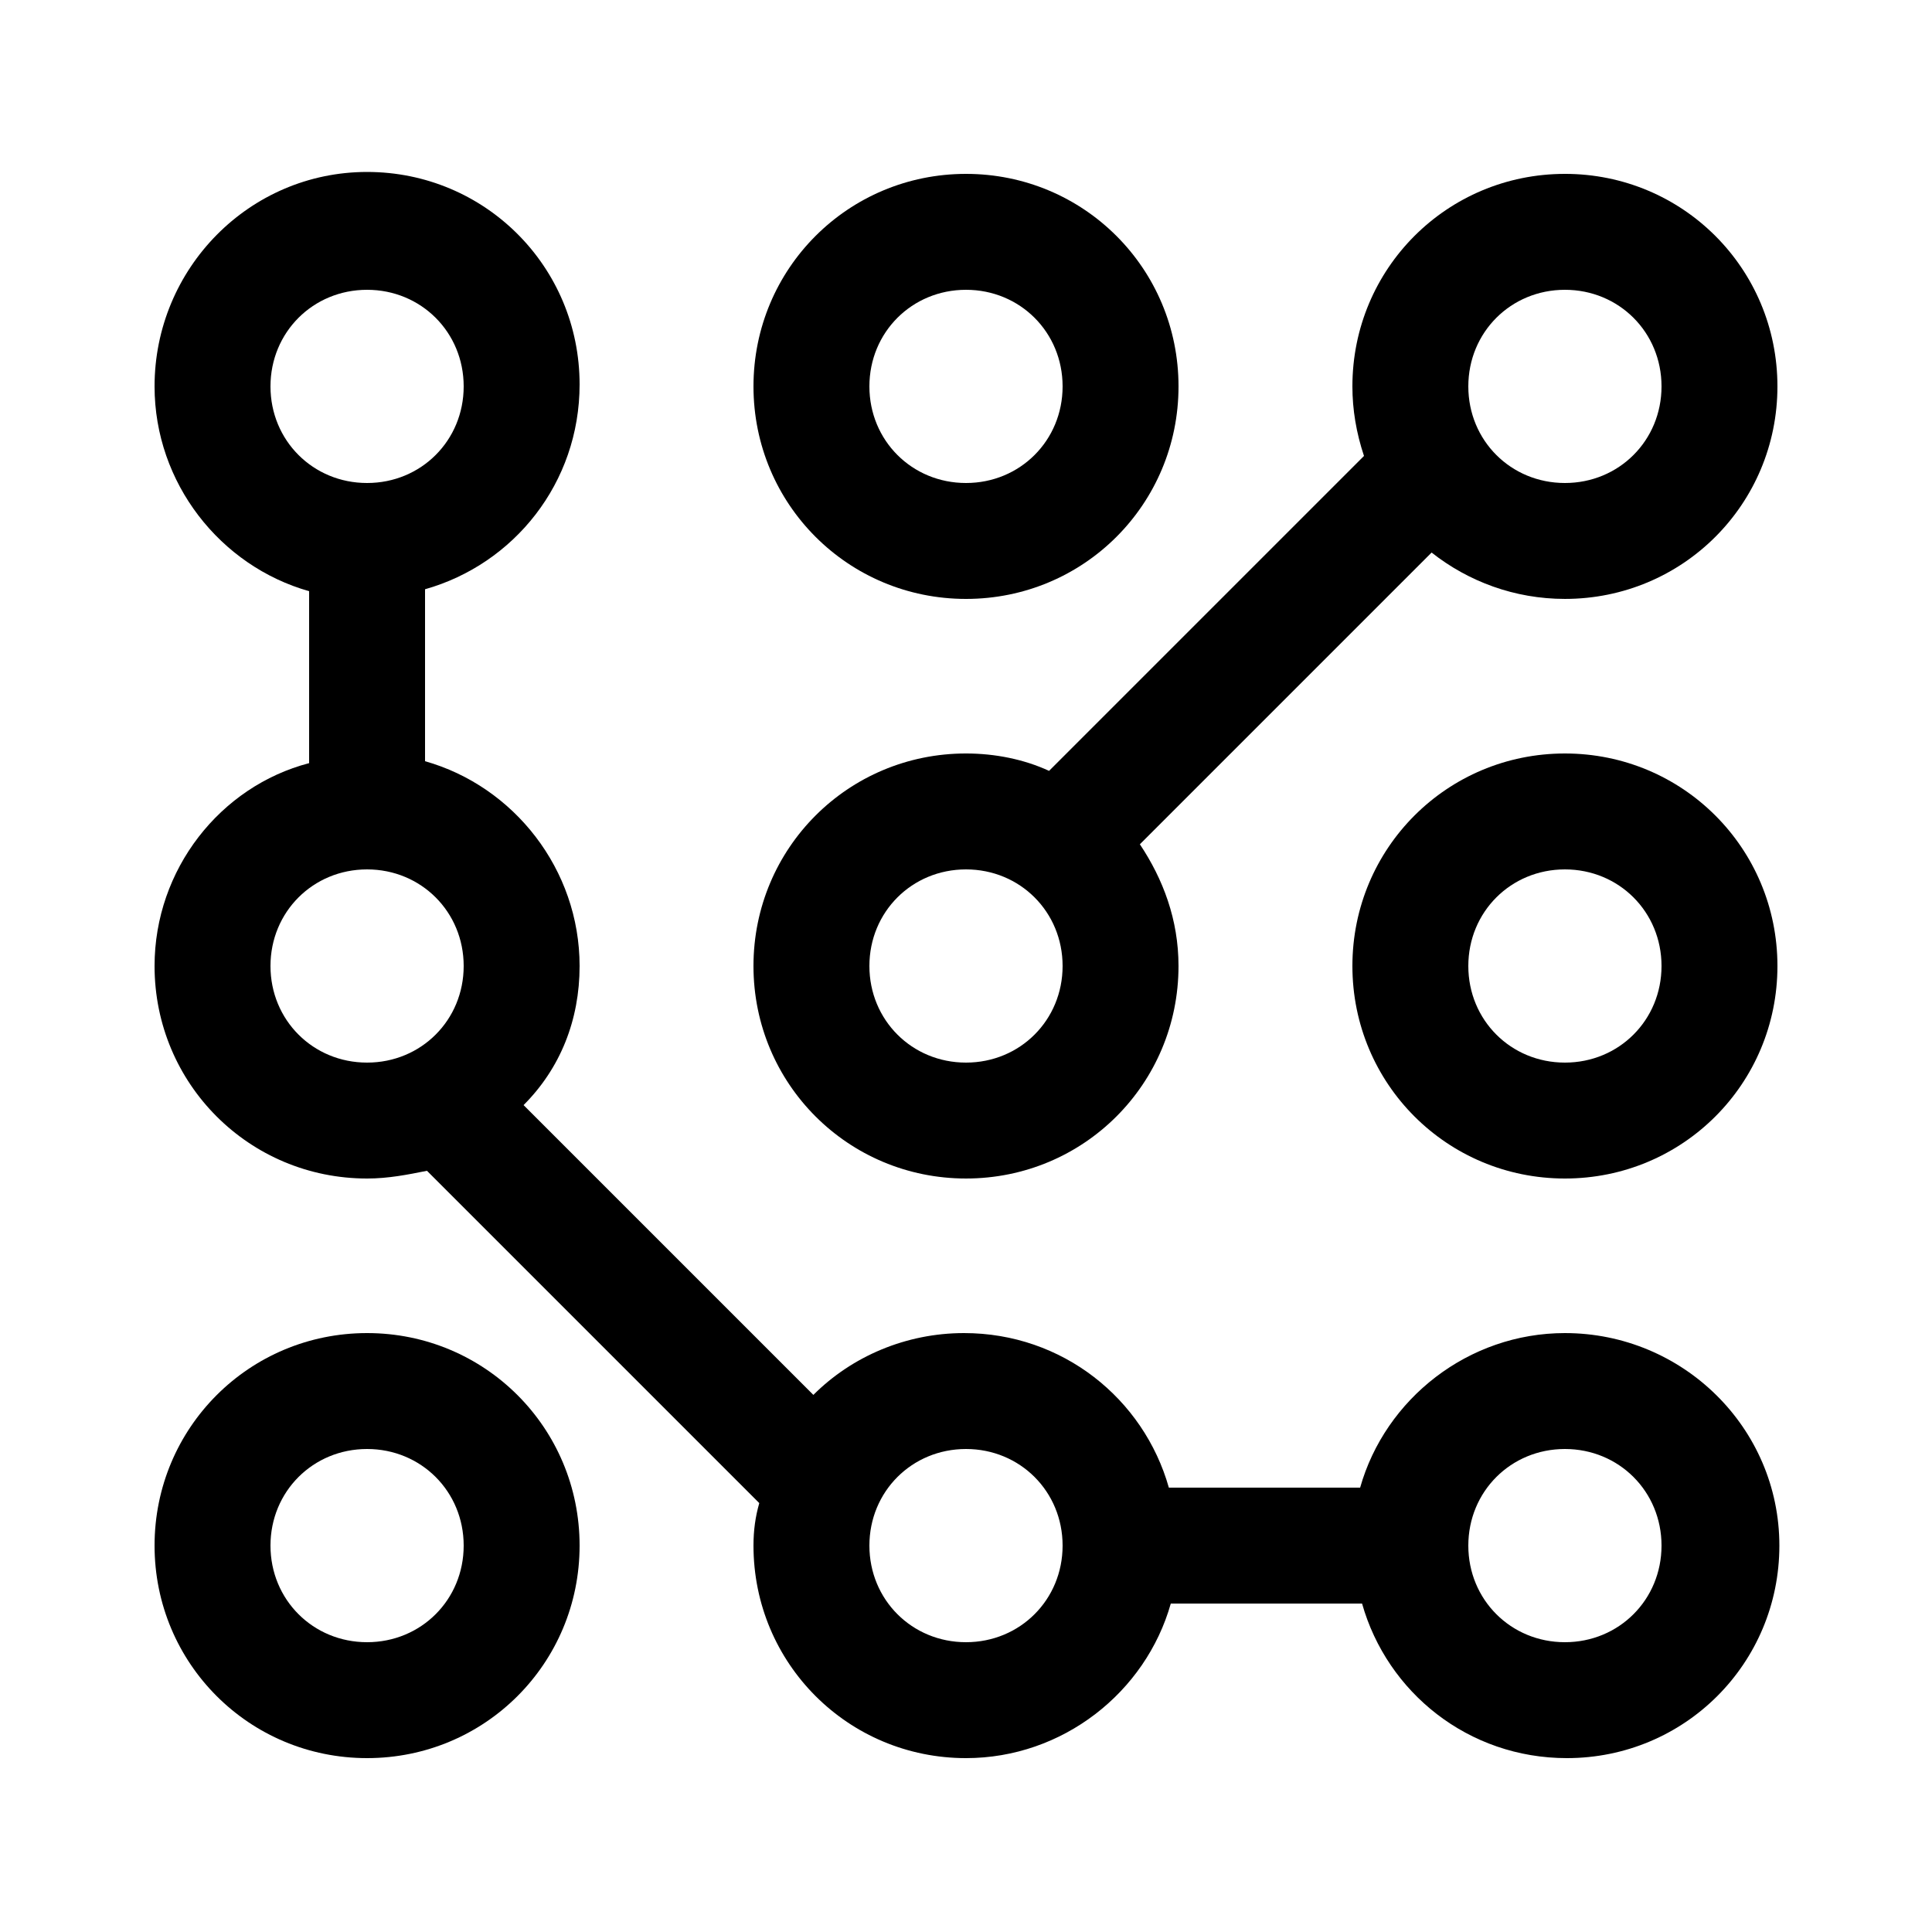
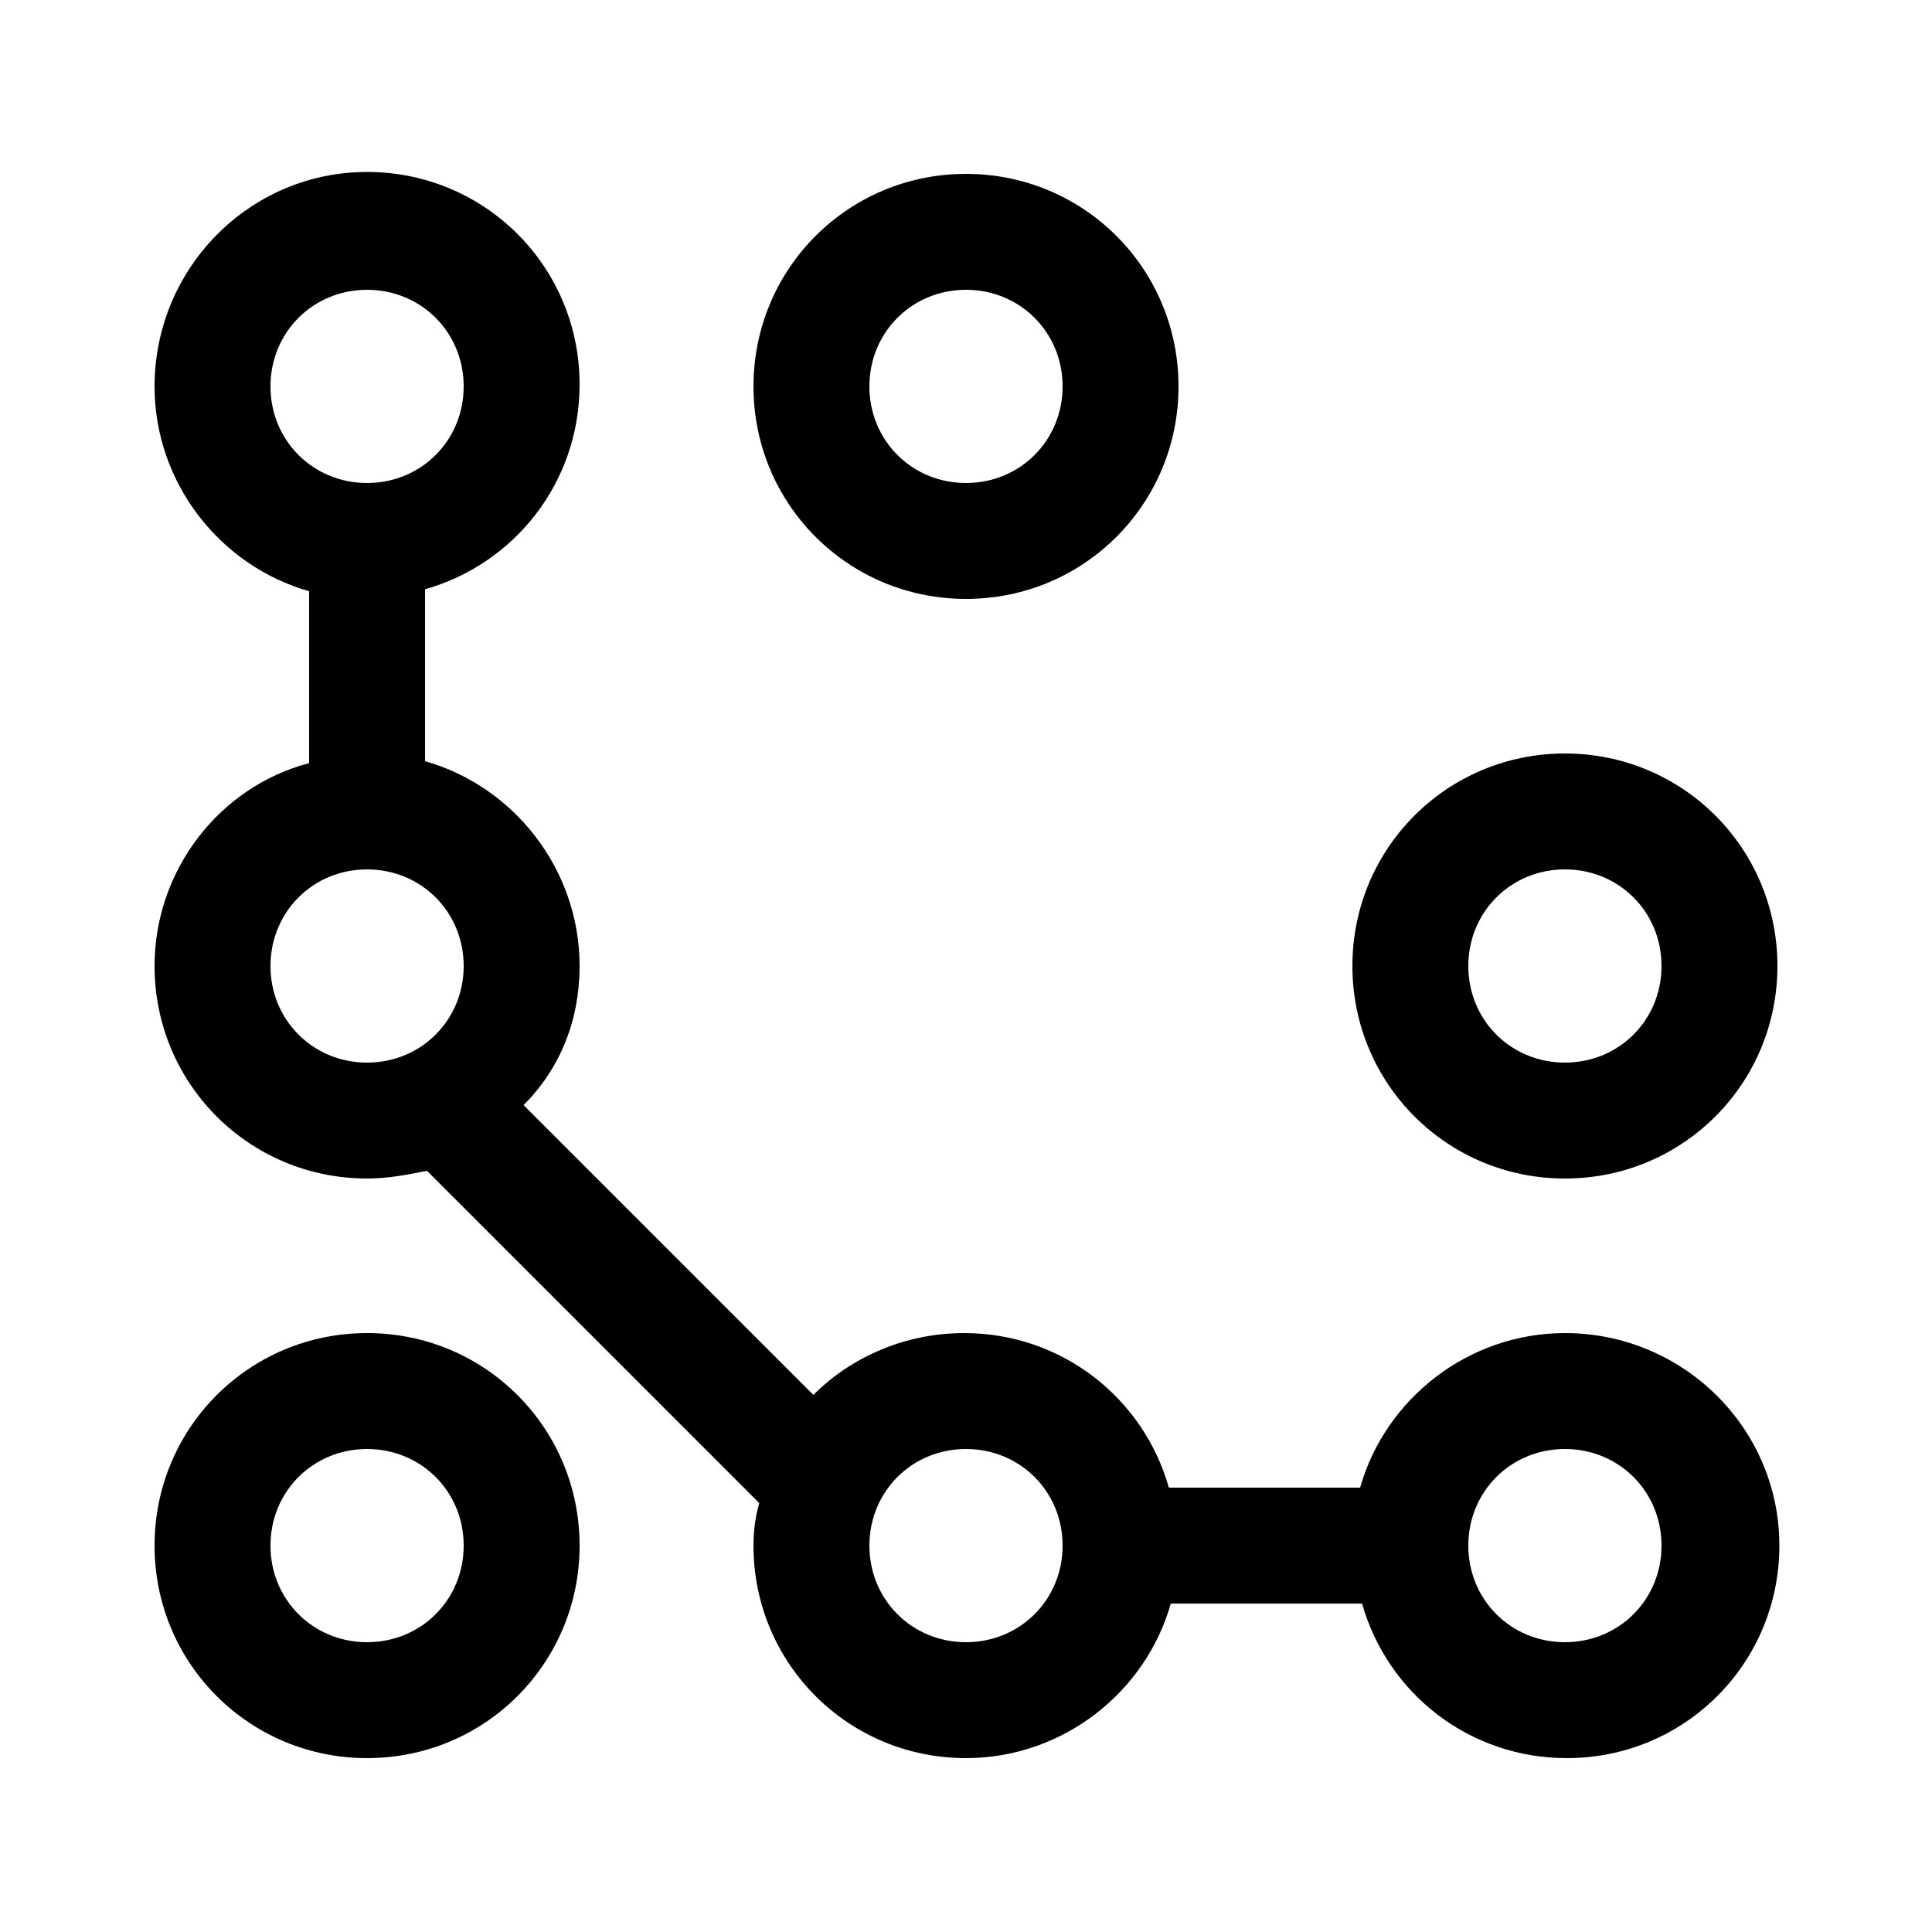
<svg xmlns="http://www.w3.org/2000/svg" width="700pt" height="700pt" version="1.1" viewBox="0 0 700 700">
  <g>
-     <path d="m567 63c-42.699 0-77 34.301-77 77 0 8.398 1.398 16.801 4.199 25.199l-114.1 114.1c-9.102-4.199-19.602-6.301-30.102-6.301-42.699 0-77 34.301-77 77s34.301 77 77 77 77-34.301 77-77c0-16.801-5.602-31.5-14-44.102l105.7-105.7c13.301 10.5 30.102 16.801 48.301 16.801 42.699 0 77-34.301 77-77s-34.301-77-77-77zm-217 322c-19.602 0-35-15.398-35-35s15.398-35 35-35 35 15.398 35 35-15.398 35-35 35zm217-210c-19.602 0-35-15.398-35-35s15.398-35 35-35 35 15.398 35 35-15.398 35-35 35z" />
    <path d="m350 217c42.699 0 77-34.301 77-77s-34.301-77-77-77-77 34.301-77 77 34.301 77 77 77zm0-112c19.602 0 35 15.398 35 35s-15.398 35-35 35-35-15.398-35-35 15.398-35 35-35z" />
    <path d="m567 273c-42.699 0-77 34.301-77 77s34.301 77 77 77 77-34.301 77-77-34.301-77-77-77zm0 112c-19.602 0-35-15.398-35-35s15.398-35 35-35 35 15.398 35 35-15.398 35-35 35z" />
    <path d="m133 637c42.699 0 77-34.301 77-77s-34.301-77-77-77-77 34.301-77 77 34.301 77 77 77zm0-112c19.602 0 35 15.398 35 35s-15.398 35-35 35-35-15.398-35-35 15.398-35 35-35z" />
    <path d="m567 483c-35 0-65.102 23.801-74.199 56h-69.301c-9.102-32.199-38.5-56-74.199-56-21 0-40.602 8.398-54.602 22.398l-105-105c13.301-13.297 20.301-30.797 20.301-50.398 0-35-23.801-65.102-56-74.199v-62.301c32.199-9.102 56-38.5 56-74.199 0-42.699-34.301-77-77-77s-77 35-77 77.699c0 35 23.801 65.102 56 74.199v62.301c-32.199 8.398-56 38.5-56 73.5 0 42.699 34.301 77 77 77 7.699 0 14.699-1.398 21.699-2.801l120.4 120.4c-1.398 4.902-2.098 9.801-2.098 15.402 0 42.699 34.301 77 77 77 35 0 65.102-23.801 74.199-56h69.301c9.102 32.199 38.5 56 74.199 56 42.699 0 77-34.301 77-77s-35-77-77.699-77zm-469-343c0-19.602 15.398-35 35-35s35 15.398 35 35-15.398 35-35 35-35-15.398-35-35zm0 210c0-19.602 15.398-35 35-35s35 15.398 35 35-15.398 35-35 35-35-15.398-35-35zm252 245c-19.602 0-35-15.398-35-35s15.398-35 35-35 35 15.398 35 35-15.398 35-35 35zm217 0c-19.602 0-35-15.398-35-35s15.398-35 35-35 35 15.398 35 35-15.398 35-35 35z" />
  </g>
</svg>